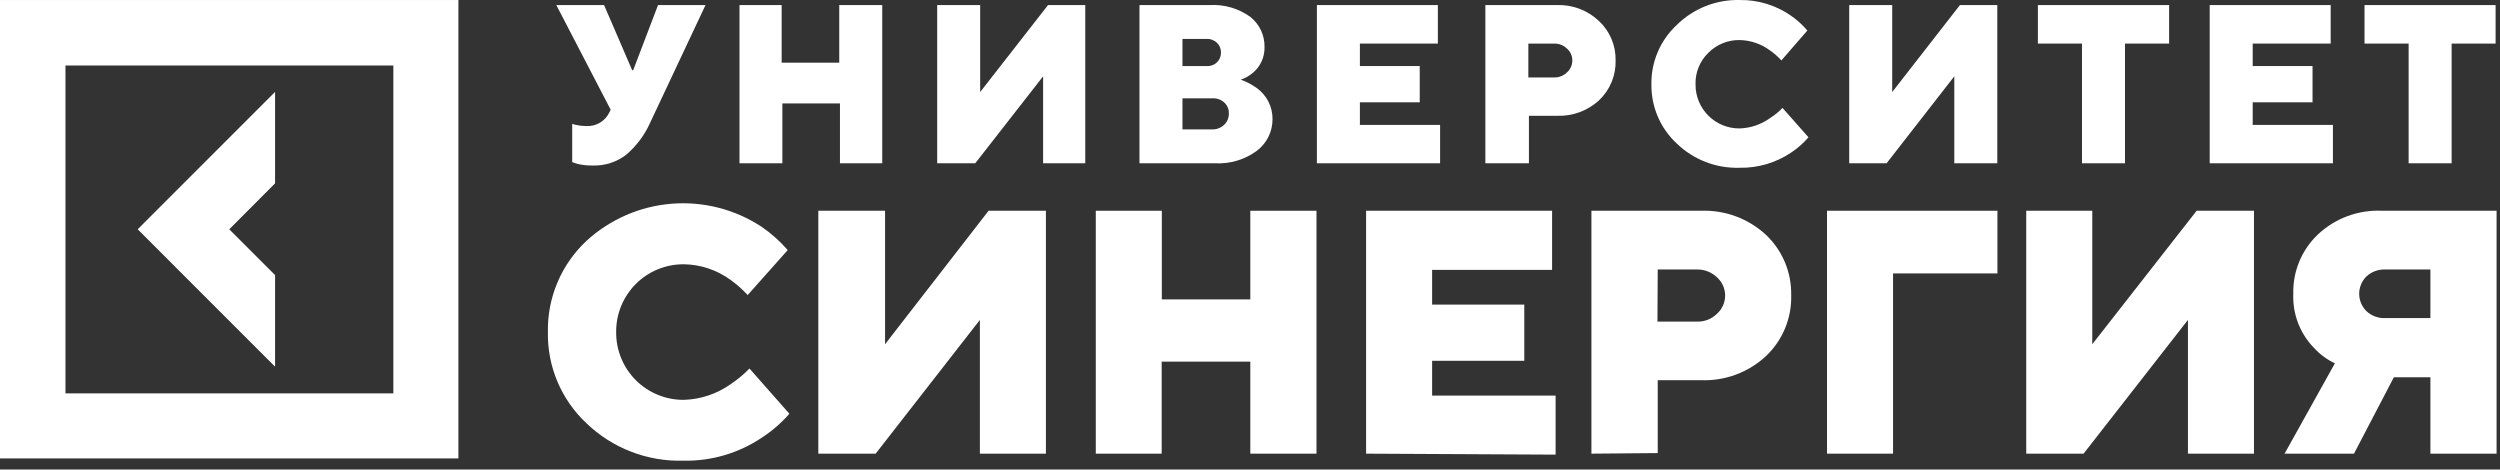
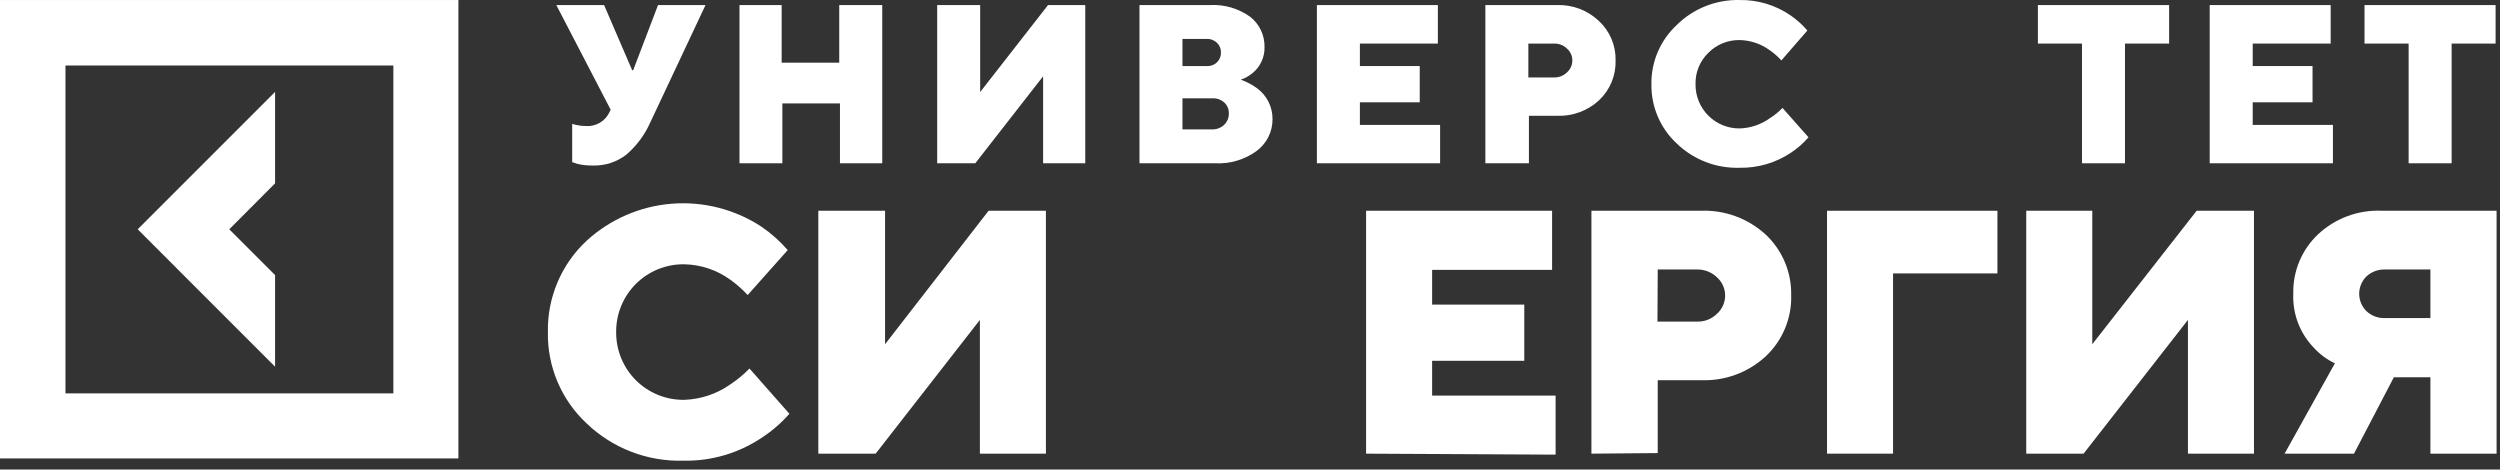
<svg xmlns="http://www.w3.org/2000/svg" width="197" height="37" viewBox="0 0 197 37" fill="none">
  <rect x="0" y="0" width="197" height="37" fill="#333333" stroke="none" />
  <path d="M21.676 21.677L18.067 18.068L21.676 14.448V7.242L10.85 18.068L21.676 28.895V21.677Z" fill="white" />
  <path d="M0 0.002V36.124H36.122V0.002H0ZM30.997 30.999H5.159V5.161H30.997V30.999Z" fill="white" />
  <path d="M45.089 12.777V9.755C45.185 9.794 45.285 9.823 45.388 9.843C45.642 9.902 45.902 9.932 46.163 9.932C46.55 9.96 46.937 9.869 47.272 9.672C47.606 9.474 47.872 9.178 48.033 8.825L48.122 8.648L43.838 0.4H47.602L49.816 5.537H49.893L51.853 0.4H55.594L51.233 9.666C50.803 10.632 50.164 11.49 49.362 12.179C48.602 12.771 47.657 13.077 46.694 13.043C46.3 13.047 45.906 13.006 45.521 12.921L45.089 12.777Z" fill="white" />
  <path d="M58.273 12.866V0.4H61.594V4.939H66.133V0.4H69.521V12.866H66.189V8.15H61.65V12.866H58.273Z" fill="white" />
  <path d="M73.85 12.866V0.4H77.237V7.253L82.584 0.4H85.518V12.866H82.197V6.013L76.85 12.866H73.85Z" fill="white" />
  <path d="M89.791 12.866V0.4H95.326C96.473 0.332 97.608 0.665 98.537 1.341C98.889 1.623 99.173 1.982 99.365 2.391C99.557 2.8 99.652 3.248 99.644 3.699C99.655 4.092 99.576 4.482 99.413 4.839C99.25 5.196 99.007 5.511 98.703 5.758C98.427 5.987 98.112 6.163 97.773 6.279C98.219 6.436 98.64 6.656 99.024 6.932C99.415 7.21 99.733 7.579 99.951 8.007C100.169 8.435 100.28 8.909 100.275 9.39C100.277 9.869 100.169 10.342 99.957 10.773C99.746 11.203 99.438 11.578 99.057 11.869C98.1 12.58 96.925 12.932 95.736 12.866H89.791ZM93.178 5.205H95.049C95.202 5.218 95.355 5.199 95.5 5.149C95.645 5.1 95.778 5.021 95.891 4.917C95.996 4.818 96.079 4.698 96.135 4.564C96.19 4.431 96.216 4.287 96.212 4.142C96.216 3.998 96.19 3.854 96.135 3.72C96.079 3.587 95.996 3.466 95.891 3.367C95.779 3.262 95.646 3.181 95.501 3.129C95.357 3.078 95.203 3.057 95.049 3.068H93.178V5.205ZM93.178 10.198H95.492C95.668 10.205 95.844 10.177 96.009 10.116C96.174 10.056 96.326 9.963 96.455 9.843C96.578 9.729 96.675 9.59 96.74 9.435C96.805 9.281 96.836 9.114 96.832 8.947C96.84 8.78 96.81 8.614 96.745 8.461C96.68 8.308 96.581 8.171 96.455 8.061C96.324 7.947 96.171 7.861 96.005 7.808C95.84 7.755 95.665 7.736 95.492 7.751H93.178V10.198Z" fill="white" />
  <path d="M103.771 12.866V0.4H113.303V3.434H107.159V5.205H111.875V8.061H107.159V9.843H113.48V12.866H103.771Z" fill="white" />
  <path d="M117.047 12.866V0.4H122.66C123.268 0.376 123.875 0.473 124.445 0.686C125.015 0.899 125.537 1.223 125.981 1.64C126.411 2.036 126.752 2.52 126.981 3.058C127.21 3.596 127.322 4.177 127.309 4.762C127.325 5.346 127.218 5.927 126.995 6.466C126.772 7.006 126.437 7.493 126.014 7.895C125.568 8.308 125.046 8.63 124.476 8.84C123.906 9.051 123.3 9.148 122.693 9.124H120.479V12.866H117.047ZM120.434 6.102H122.482C122.667 6.105 122.85 6.071 123.021 6.003C123.192 5.934 123.348 5.832 123.479 5.703C123.612 5.586 123.719 5.441 123.791 5.278C123.864 5.116 123.901 4.94 123.899 4.762C123.901 4.586 123.864 4.411 123.791 4.251C123.719 4.09 123.612 3.947 123.479 3.832C123.348 3.703 123.192 3.601 123.021 3.532C122.85 3.464 122.667 3.43 122.482 3.434H120.434V6.102Z" fill="white" />
  <path d="M140.46 8.504L142.508 10.818C142.106 11.286 141.64 11.696 141.124 12.035C139.93 12.832 138.52 13.246 137.084 13.22C136.171 13.249 135.262 13.095 134.41 12.765C133.558 12.437 132.781 11.94 132.124 11.305C131.484 10.711 130.976 9.989 130.633 9.186C130.29 8.383 130.119 7.517 130.132 6.644C130.117 5.769 130.287 4.901 130.631 4.096C130.974 3.291 131.483 2.568 132.124 1.972C132.776 1.327 133.551 0.82 134.403 0.482C135.255 0.143 136.167 -0.02 137.084 0.002C138.512 -0.021 139.913 0.401 141.091 1.209C141.584 1.548 142.03 1.95 142.42 2.404L140.372 4.762C140.101 4.462 139.796 4.195 139.464 3.965C138.773 3.456 137.942 3.173 137.084 3.157C136.626 3.149 136.171 3.234 135.746 3.408C135.322 3.581 134.937 3.838 134.615 4.164C134.284 4.485 134.024 4.871 133.851 5.298C133.677 5.725 133.594 6.183 133.608 6.644C133.603 7.102 133.69 7.556 133.863 7.98C134.036 8.403 134.292 8.788 134.616 9.112C134.94 9.436 135.325 9.691 135.748 9.865C136.172 10.038 136.626 10.125 137.084 10.12C137.949 10.094 138.785 9.809 139.486 9.301C139.842 9.076 140.17 8.809 140.46 8.504V8.504Z" fill="white" />
-   <path d="M145.719 12.866V0.4H149.106V7.253L154.442 0.4H157.387V12.866H153.999V6.013L148.663 12.866H145.719Z" fill="white" />
  <path d="M164.062 12.866V3.434H160.586V0.4H170.926V3.434H167.449V12.866H164.062Z" fill="white" />
  <path d="M174.125 12.866V0.4H183.657V3.434H177.513V5.205H182.228V8.061H177.513V9.843H183.834V12.866H174.125Z" fill="white" />
  <path d="M189.8 12.866V3.434H186.324V0.4H196.653V3.434H193.188V12.866H189.8Z" fill="white" />
  <path d="M59.059 29.039L62.203 32.604C61.579 33.318 60.86 33.944 60.067 34.464C58.236 35.704 56.067 36.346 53.856 36.301C52.451 36.343 51.052 36.103 49.741 35.598C48.429 35.092 47.232 34.33 46.218 33.357C45.234 32.438 44.455 31.322 43.93 30.083C43.406 28.843 43.148 27.507 43.174 26.161C43.149 24.817 43.407 23.483 43.932 22.245C44.456 21.007 45.235 19.894 46.218 18.977C48.066 17.283 50.426 16.254 52.925 16.054C55.423 15.853 57.917 16.492 60.011 17.869C60.774 18.391 61.466 19.009 62.071 19.707L58.916 23.25C58.508 22.806 58.055 22.405 57.565 22.054C56.5 21.275 55.22 20.846 53.901 20.825C53.197 20.818 52.5 20.951 51.848 21.216C51.197 21.482 50.605 21.874 50.107 22.371C49.609 22.868 49.216 23.459 48.949 24.11C48.682 24.76 48.548 25.458 48.554 26.161C48.546 26.865 48.68 27.564 48.946 28.216C49.212 28.868 49.605 29.46 50.103 29.959C50.601 30.456 51.194 30.85 51.846 31.116C52.498 31.382 53.197 31.515 53.901 31.508C55.216 31.467 56.49 31.04 57.565 30.279C58.106 29.921 58.608 29.505 59.059 29.039V29.039Z" fill="white" />
  <path d="M64.484 35.748V16.607H69.743V27.124L77.901 16.607H82.418V35.748H77.215V25.209L69.001 35.748H64.484Z" fill="white" />
-   <path d="M86.348 35.748V16.607H91.551V23.593H98.525V16.607H103.739V35.748H98.525V28.497H91.54V35.748H86.348Z" fill="white" />
  <path d="M107.648 35.748V16.607H122.305V21.268H112.851V24.002H120.114V28.43H112.851V31.176H122.582V35.825L107.648 35.748Z" fill="white" />
  <path d="M125.404 35.748V16.607H134.028C134.967 16.572 135.905 16.721 136.786 17.048C137.667 17.375 138.476 17.872 139.165 18.511C139.805 19.12 140.312 19.856 140.654 20.672C140.995 21.488 141.162 22.365 141.146 23.249C141.172 24.145 141.009 25.035 140.667 25.863C140.326 26.691 139.814 27.437 139.165 28.054C138.477 28.695 137.669 29.194 136.787 29.521C135.905 29.848 134.968 29.996 134.028 29.958H130.629V35.703L125.404 35.748ZM130.607 25.342H133.751C134.038 25.348 134.323 25.297 134.59 25.19C134.856 25.084 135.098 24.924 135.301 24.722C135.502 24.541 135.663 24.32 135.774 24.073C135.884 23.826 135.941 23.559 135.941 23.288C135.941 23.018 135.884 22.75 135.774 22.503C135.663 22.256 135.502 22.035 135.301 21.855C134.885 21.454 134.329 21.231 133.751 21.235H130.629L130.607 25.342Z" fill="white" />
  <path d="M143.969 35.748V16.607H157.397V21.545H149.172V35.748H143.969Z" fill="white" />
  <path d="M159.668 35.748V16.607H164.871V27.124L173.096 16.607H177.613V35.748H172.41V25.209L164.185 35.748H159.668Z" fill="white" />
  <path d="M180.025 35.748L183.989 28.63C183.369 28.337 182.813 27.927 182.35 27.423C181.8 26.86 181.371 26.191 181.089 25.456C180.807 24.721 180.679 23.936 180.712 23.15C180.689 22.276 180.851 21.408 181.187 20.601C181.523 19.794 182.025 19.067 182.66 18.467C183.332 17.838 184.122 17.349 184.985 17.03C185.848 16.71 186.767 16.567 187.686 16.607H196.73V35.748H191.516V29.726H188.638L185.494 35.748H180.025ZM187.963 25.065H191.516V21.235H187.952C187.409 21.216 186.881 21.411 186.479 21.777C186.297 21.956 186.153 22.17 186.054 22.406C185.955 22.641 185.904 22.894 185.904 23.15C185.904 23.405 185.955 23.658 186.054 23.894C186.153 24.13 186.297 24.343 186.479 24.523C186.678 24.707 186.912 24.85 187.166 24.943C187.421 25.037 187.692 25.078 187.963 25.065V25.065Z" fill="white" />
</svg>